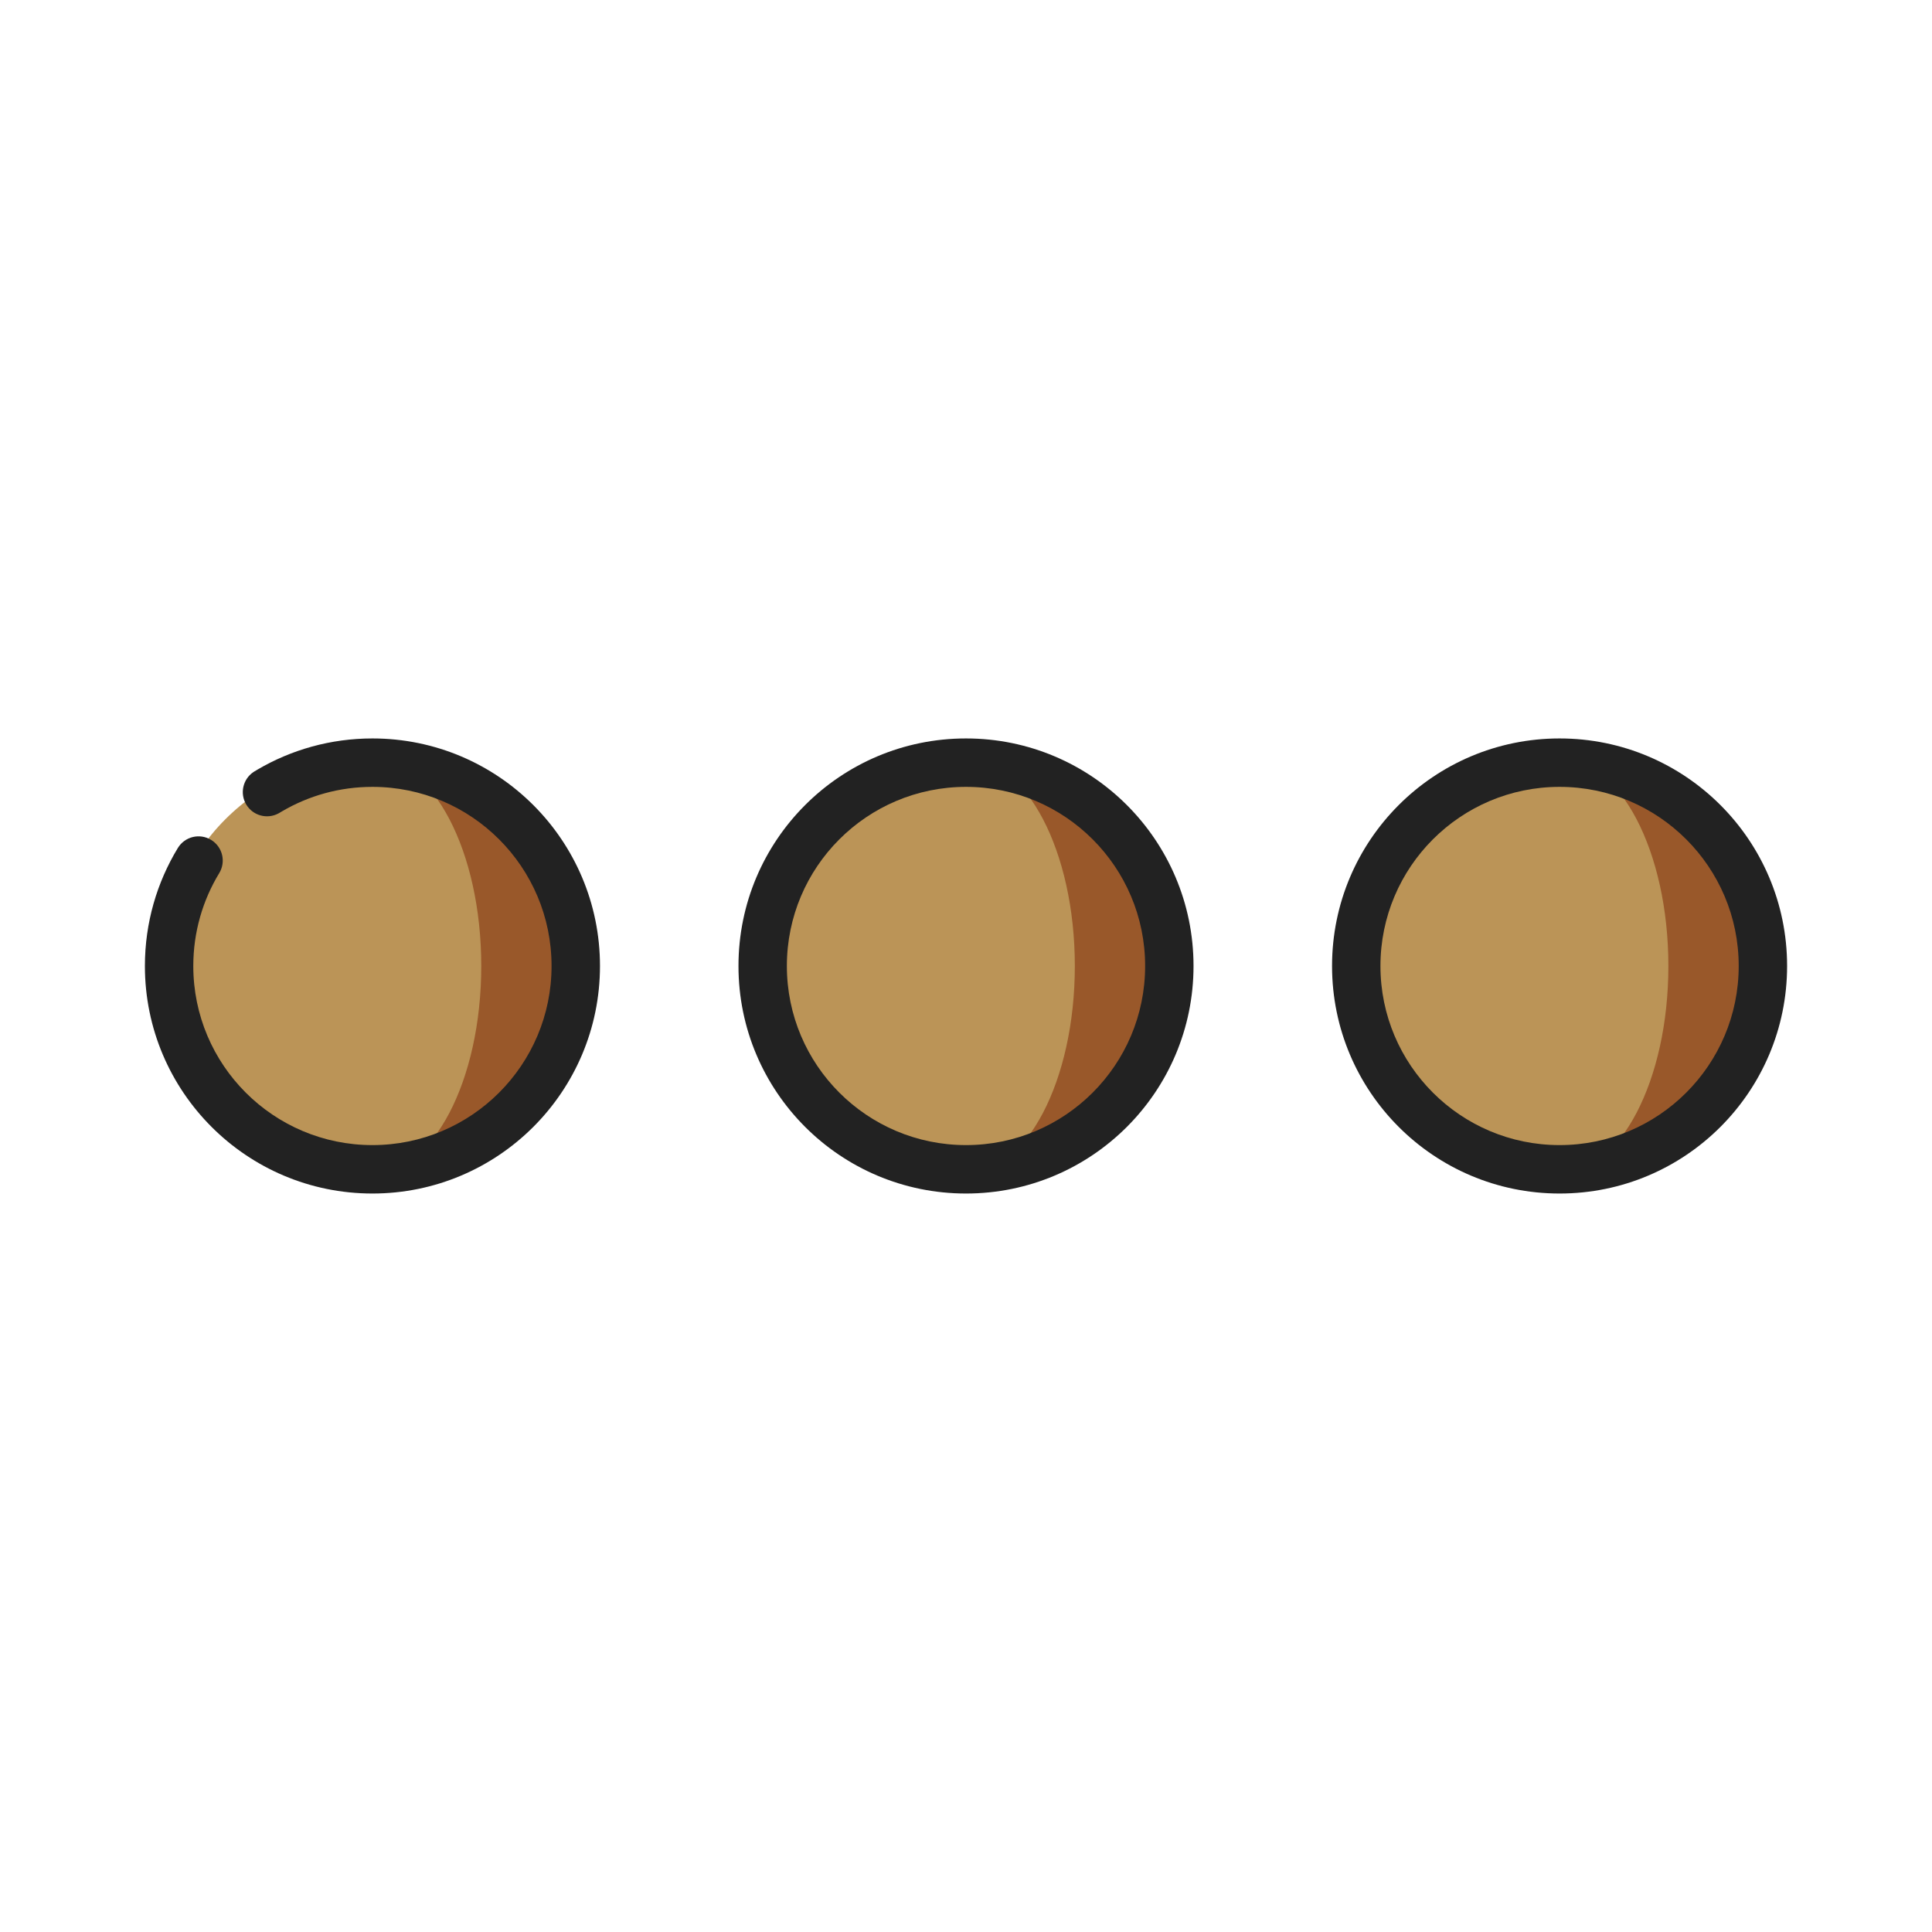
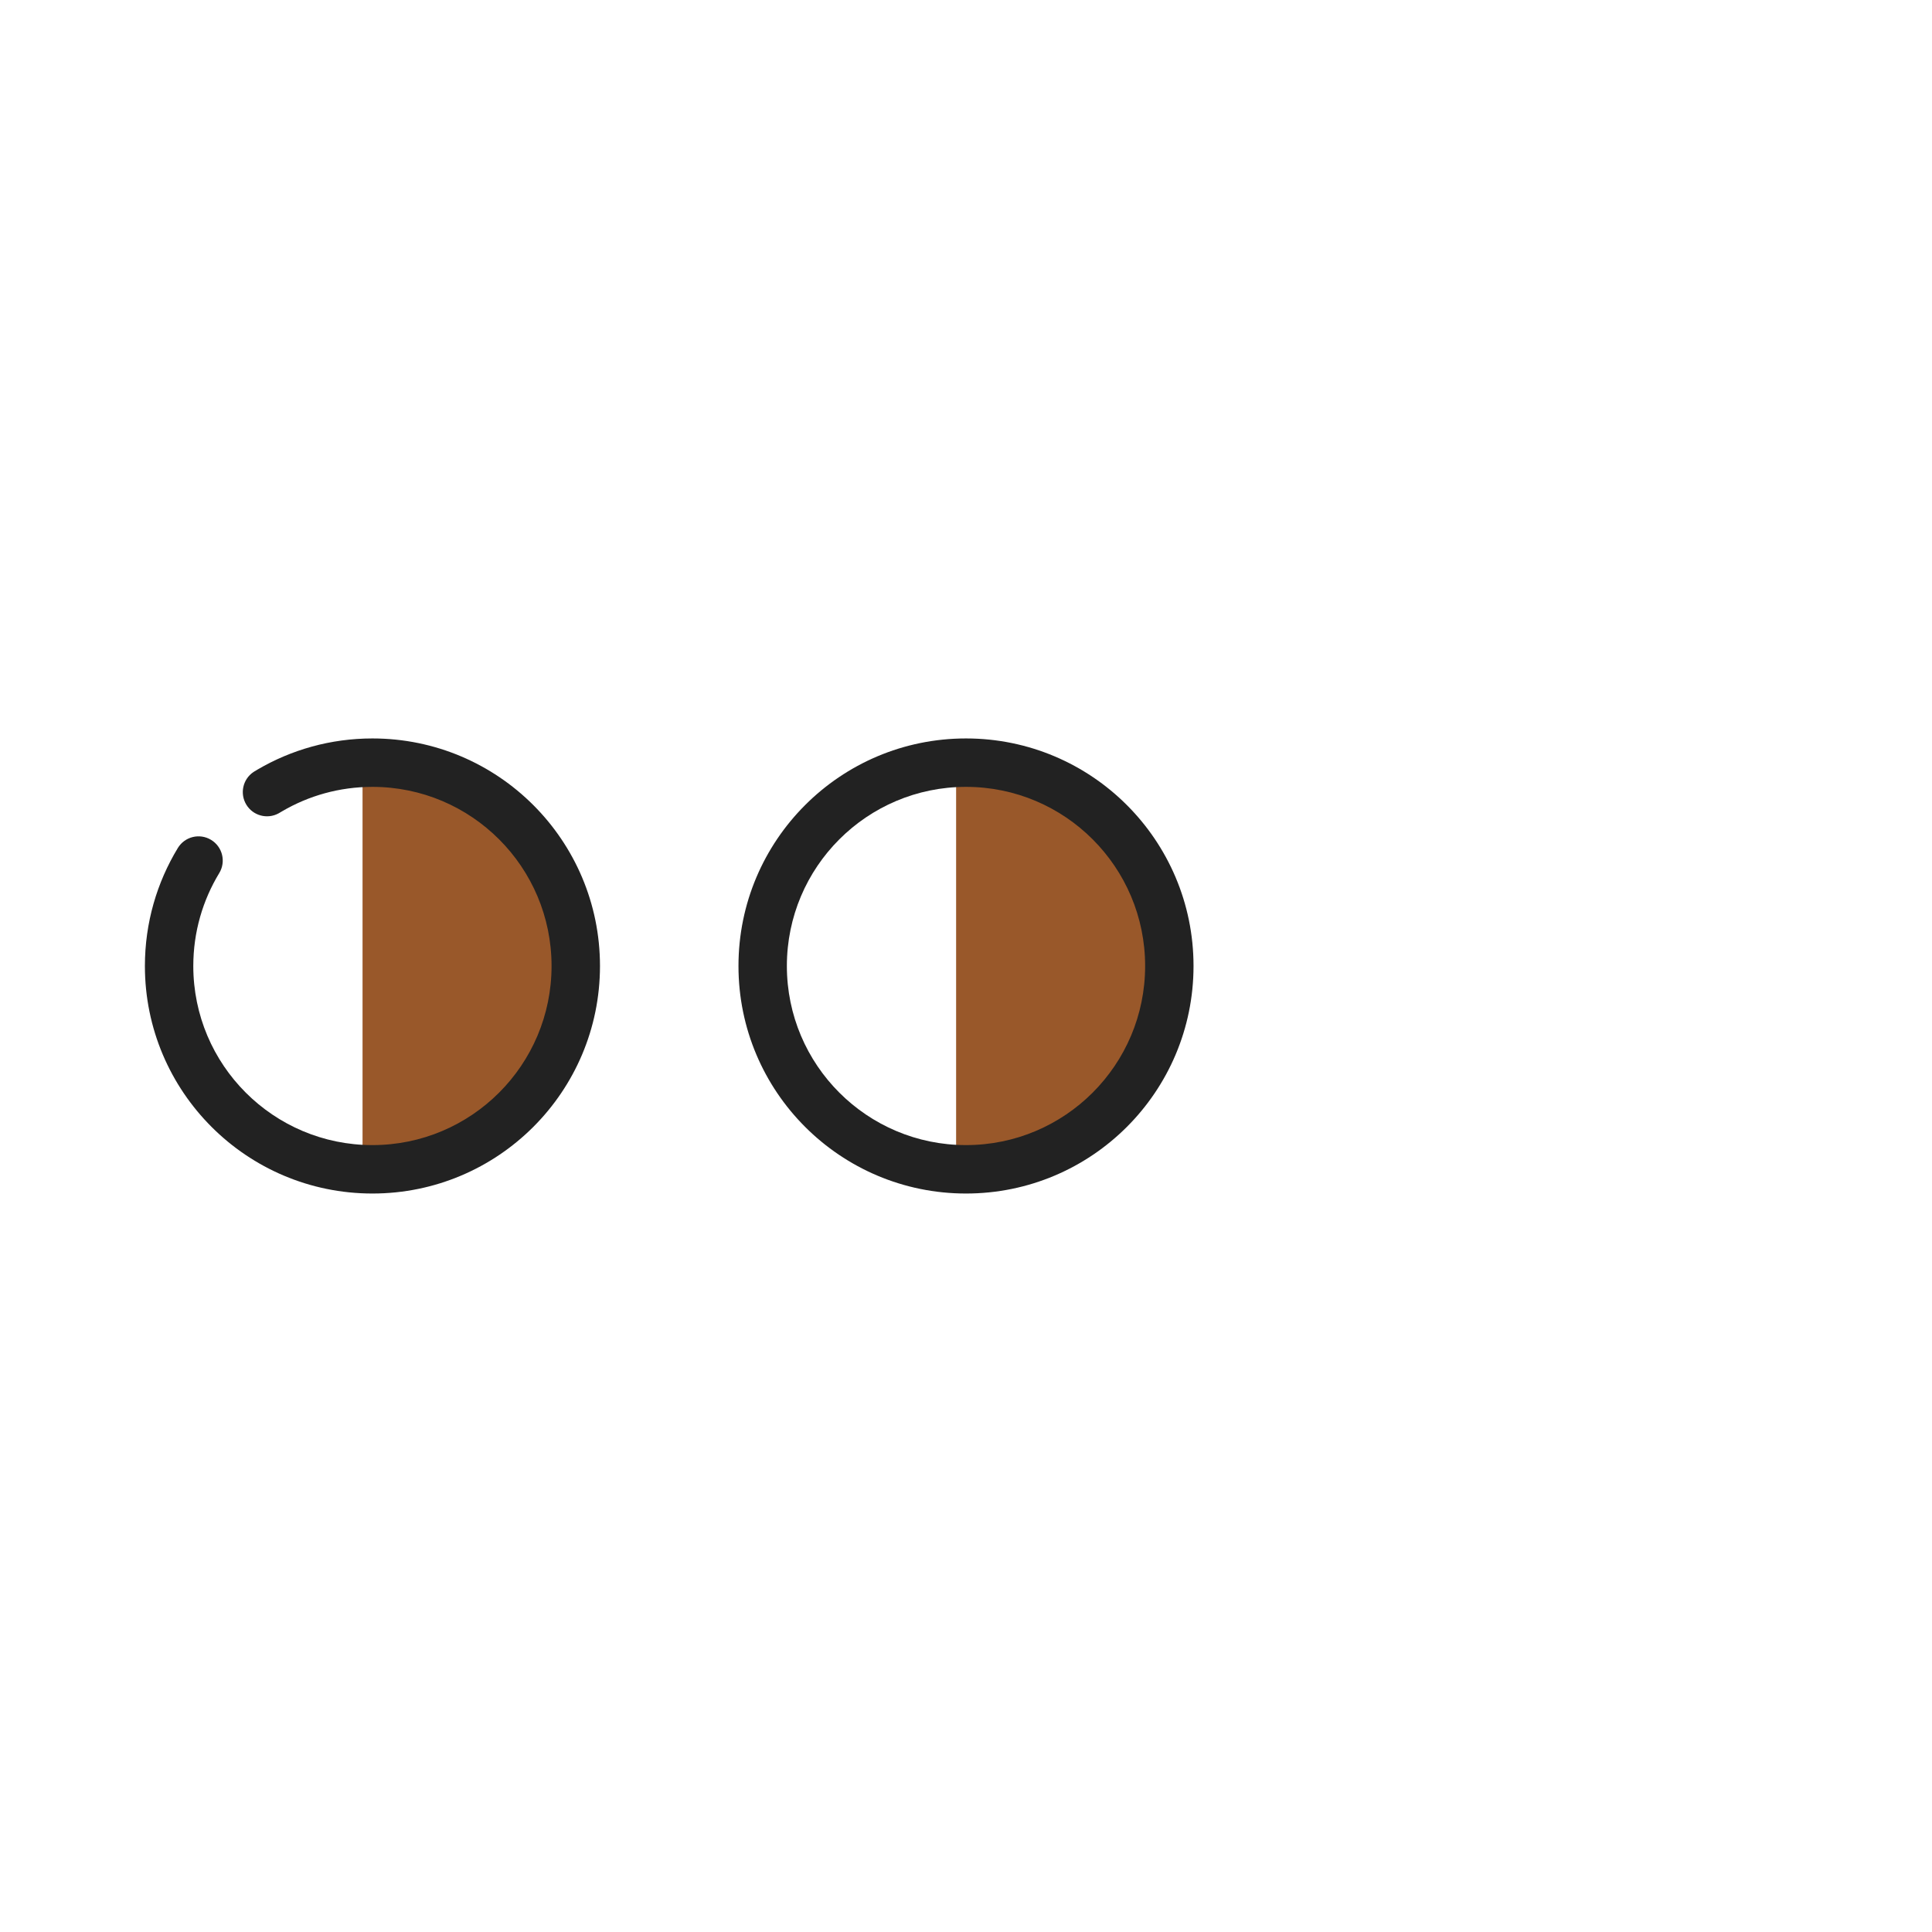
<svg xmlns="http://www.w3.org/2000/svg" width="60" height="60" viewBox="0 0 60 60" fill="none">
  <path d="M11.259 23.548V36.452C14.992 36.452 18.018 33.563 18.018 30C18.018 26.437 14.992 23.548 11.259 23.548Z" fill="#99582A" />
-   <path d="M14.946 30C14.946 26.437 13.433 23.548 11.566 23.548C8.003 23.548 5.114 26.437 5.114 30C5.114 33.563 8.003 36.452 11.566 36.452C13.433 36.452 14.946 33.563 14.946 30Z" fill="#BB9457" />
  <path d="M29.693 23.548V36.452C33.426 36.452 36.452 33.563 36.452 30C36.452 26.437 33.426 23.548 29.693 23.548Z" fill="#99582A" />
-   <path d="M33.38 30C33.38 26.437 31.867 23.548 30 23.548C26.437 23.548 23.548 26.437 23.548 30C23.548 33.563 26.437 36.452 30 36.452C31.867 36.452 33.38 33.563 33.38 30Z" fill="#BB9457" />
-   <path d="M48.127 23.548V36.452C51.52 36.452 54.271 33.563 54.271 30C54.271 26.437 51.52 23.548 48.127 23.548Z" fill="#99582A" />
-   <path d="M51.813 30C51.813 26.437 50.3 23.548 48.434 23.548C44.87 23.548 41.982 26.437 41.982 30C41.982 33.563 44.87 36.452 48.434 36.452C50.3 36.452 51.813 33.563 51.813 30Z" fill="#BB9457" />
  <path d="M35.563 30C35.563 33.072 33.072 35.562 30 35.562C26.928 35.562 24.437 33.072 24.437 30C24.437 26.927 26.928 24.437 30 24.437C33.072 24.437 35.563 26.927 35.563 30ZM37.066 30C37.066 26.097 33.903 22.933 30 22.933C26.097 22.933 22.934 26.097 22.934 30C22.934 33.902 26.097 37.066 30 37.066C33.903 37.066 37.066 33.902 37.066 30Z" fill="#222222" />
-   <path d="M53.997 30C53.997 33.072 51.506 35.562 48.434 35.562C45.362 35.562 42.871 33.072 42.871 30C42.871 26.927 45.362 24.437 48.434 24.437C51.506 24.437 53.997 26.927 53.997 30ZM55.5 30C55.5 26.097 52.337 22.933 48.434 22.933C44.531 22.933 41.368 26.097 41.368 30C41.368 33.902 44.531 37.066 48.434 37.066C52.337 37.066 55.5 33.902 55.5 30Z" fill="#222222" />
  <path d="M17.129 30C17.129 33.072 14.639 35.562 11.566 35.562C8.494 35.562 6.003 33.072 6.003 30C6.003 28.942 6.298 27.956 6.808 27.116C7.024 26.761 6.911 26.299 6.556 26.083C6.201 25.867 5.739 25.98 5.523 26.335C4.874 27.404 4.5 28.659 4.5 30C4.5 33.902 7.664 37.066 11.566 37.066C15.469 37.066 18.633 33.902 18.633 30C18.633 26.097 15.469 22.933 11.566 22.933C10.268 22.933 9.049 23.284 8.002 23.897L7.902 23.957L7.869 23.978C7.54 24.201 7.441 24.646 7.65 24.99C7.858 25.333 8.299 25.45 8.649 25.261L8.682 25.242L8.762 25.195C9.584 24.713 10.542 24.437 11.566 24.437C14.639 24.437 17.129 26.927 17.129 30Z" fill="#222222" />
</svg>